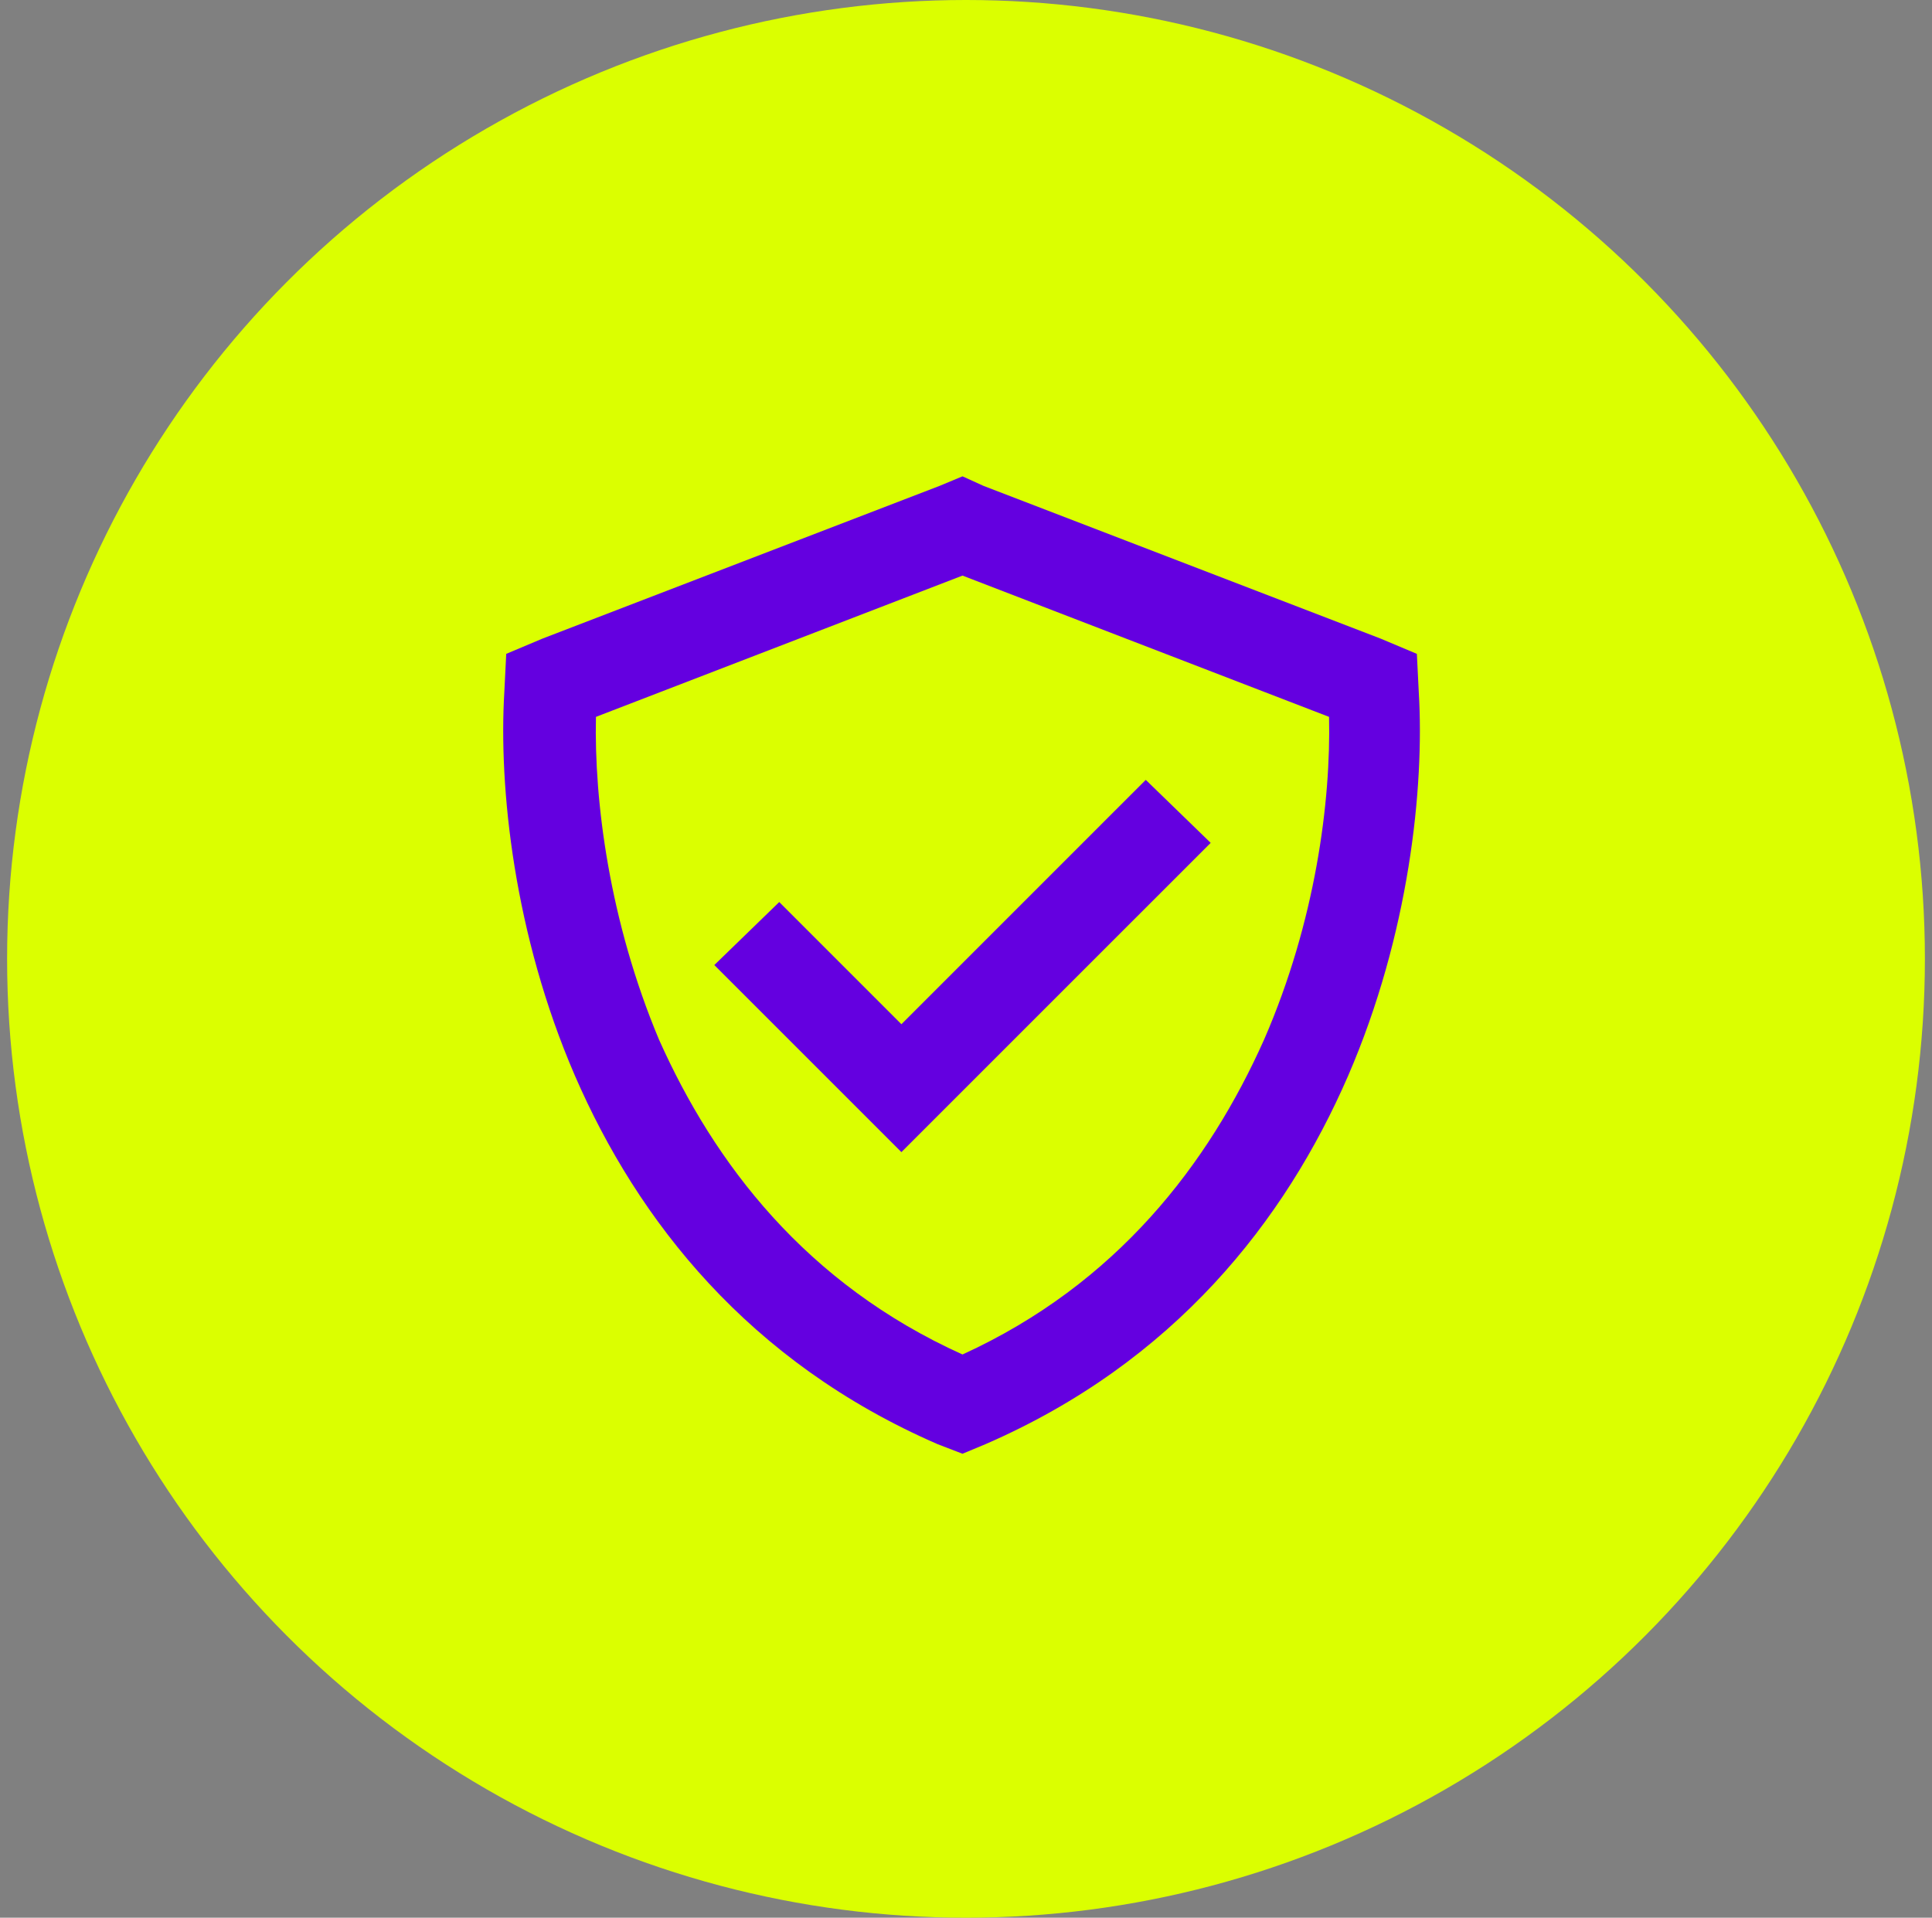
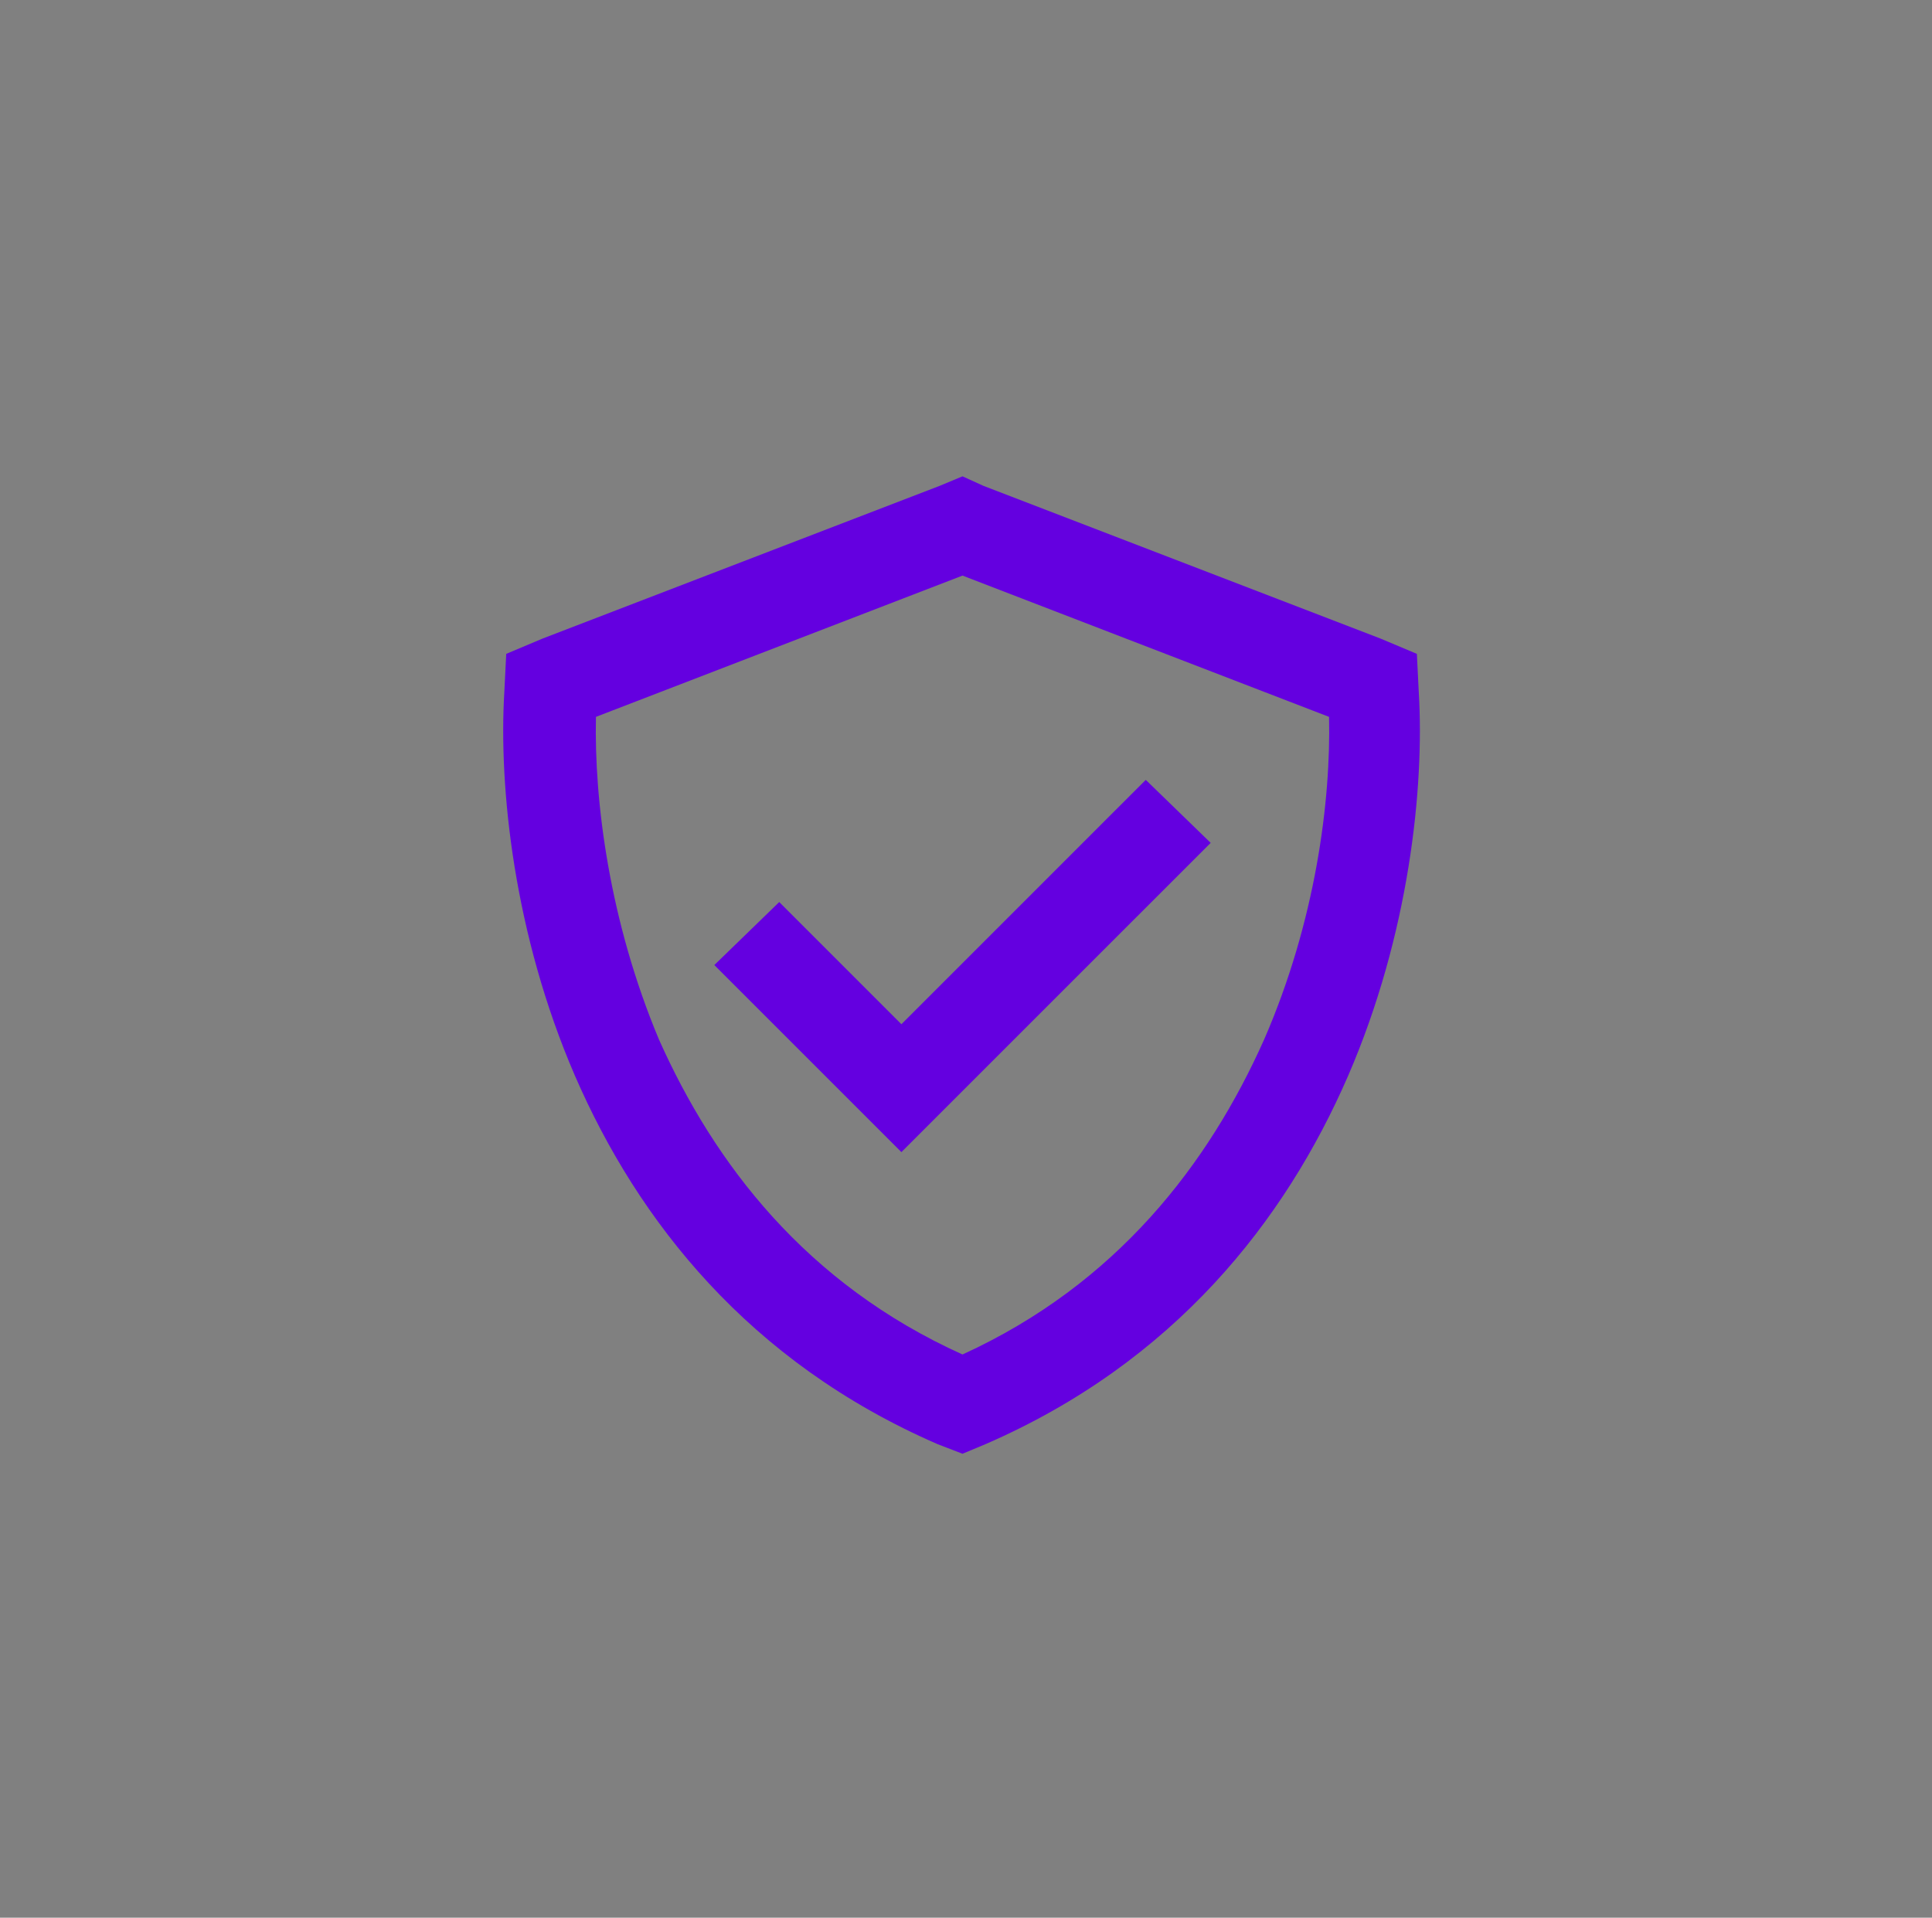
<svg xmlns="http://www.w3.org/2000/svg" width="136" height="135" viewBox="0 0 136 135" fill="none">
  <rect x="0" y="0" width="136" height="135" fill="#808080" stroke="none" />
-   <circle cx="68" cy="67.5" r="67.5" fill="#DBFF00" />
  <path d="M41.951 50.465C41.817 56.378 42.892 64.845 46.386 73.177C50.283 81.912 56.734 90.378 67.754 95.351C78.639 90.378 85.09 81.912 88.987 73.177C92.615 64.845 93.691 56.378 93.556 50.465L67.754 40.52L41.951 50.465ZM99.872 48.718C100.276 55.437 99.201 65.785 94.9 75.73C90.465 85.943 82.671 95.888 69.366 101.667L67.754 102.339L66.007 101.667C52.702 95.888 44.908 85.943 40.473 75.73C36.173 65.785 35.098 55.437 35.501 48.718L35.635 46.03L38.188 44.955L66.141 34.204L67.754 33.532L69.232 34.204L97.185 44.955L99.738 46.03L99.872 48.718ZM82.94 61.619L65.738 78.821L63.453 81.106L61.169 78.821L52.568 70.22L50.283 67.936L54.853 63.501L57.137 65.785L63.453 72.102L78.37 57.184L80.655 54.9L85.224 59.335L82.94 61.619Z" fill="#6400E0" />
</svg>